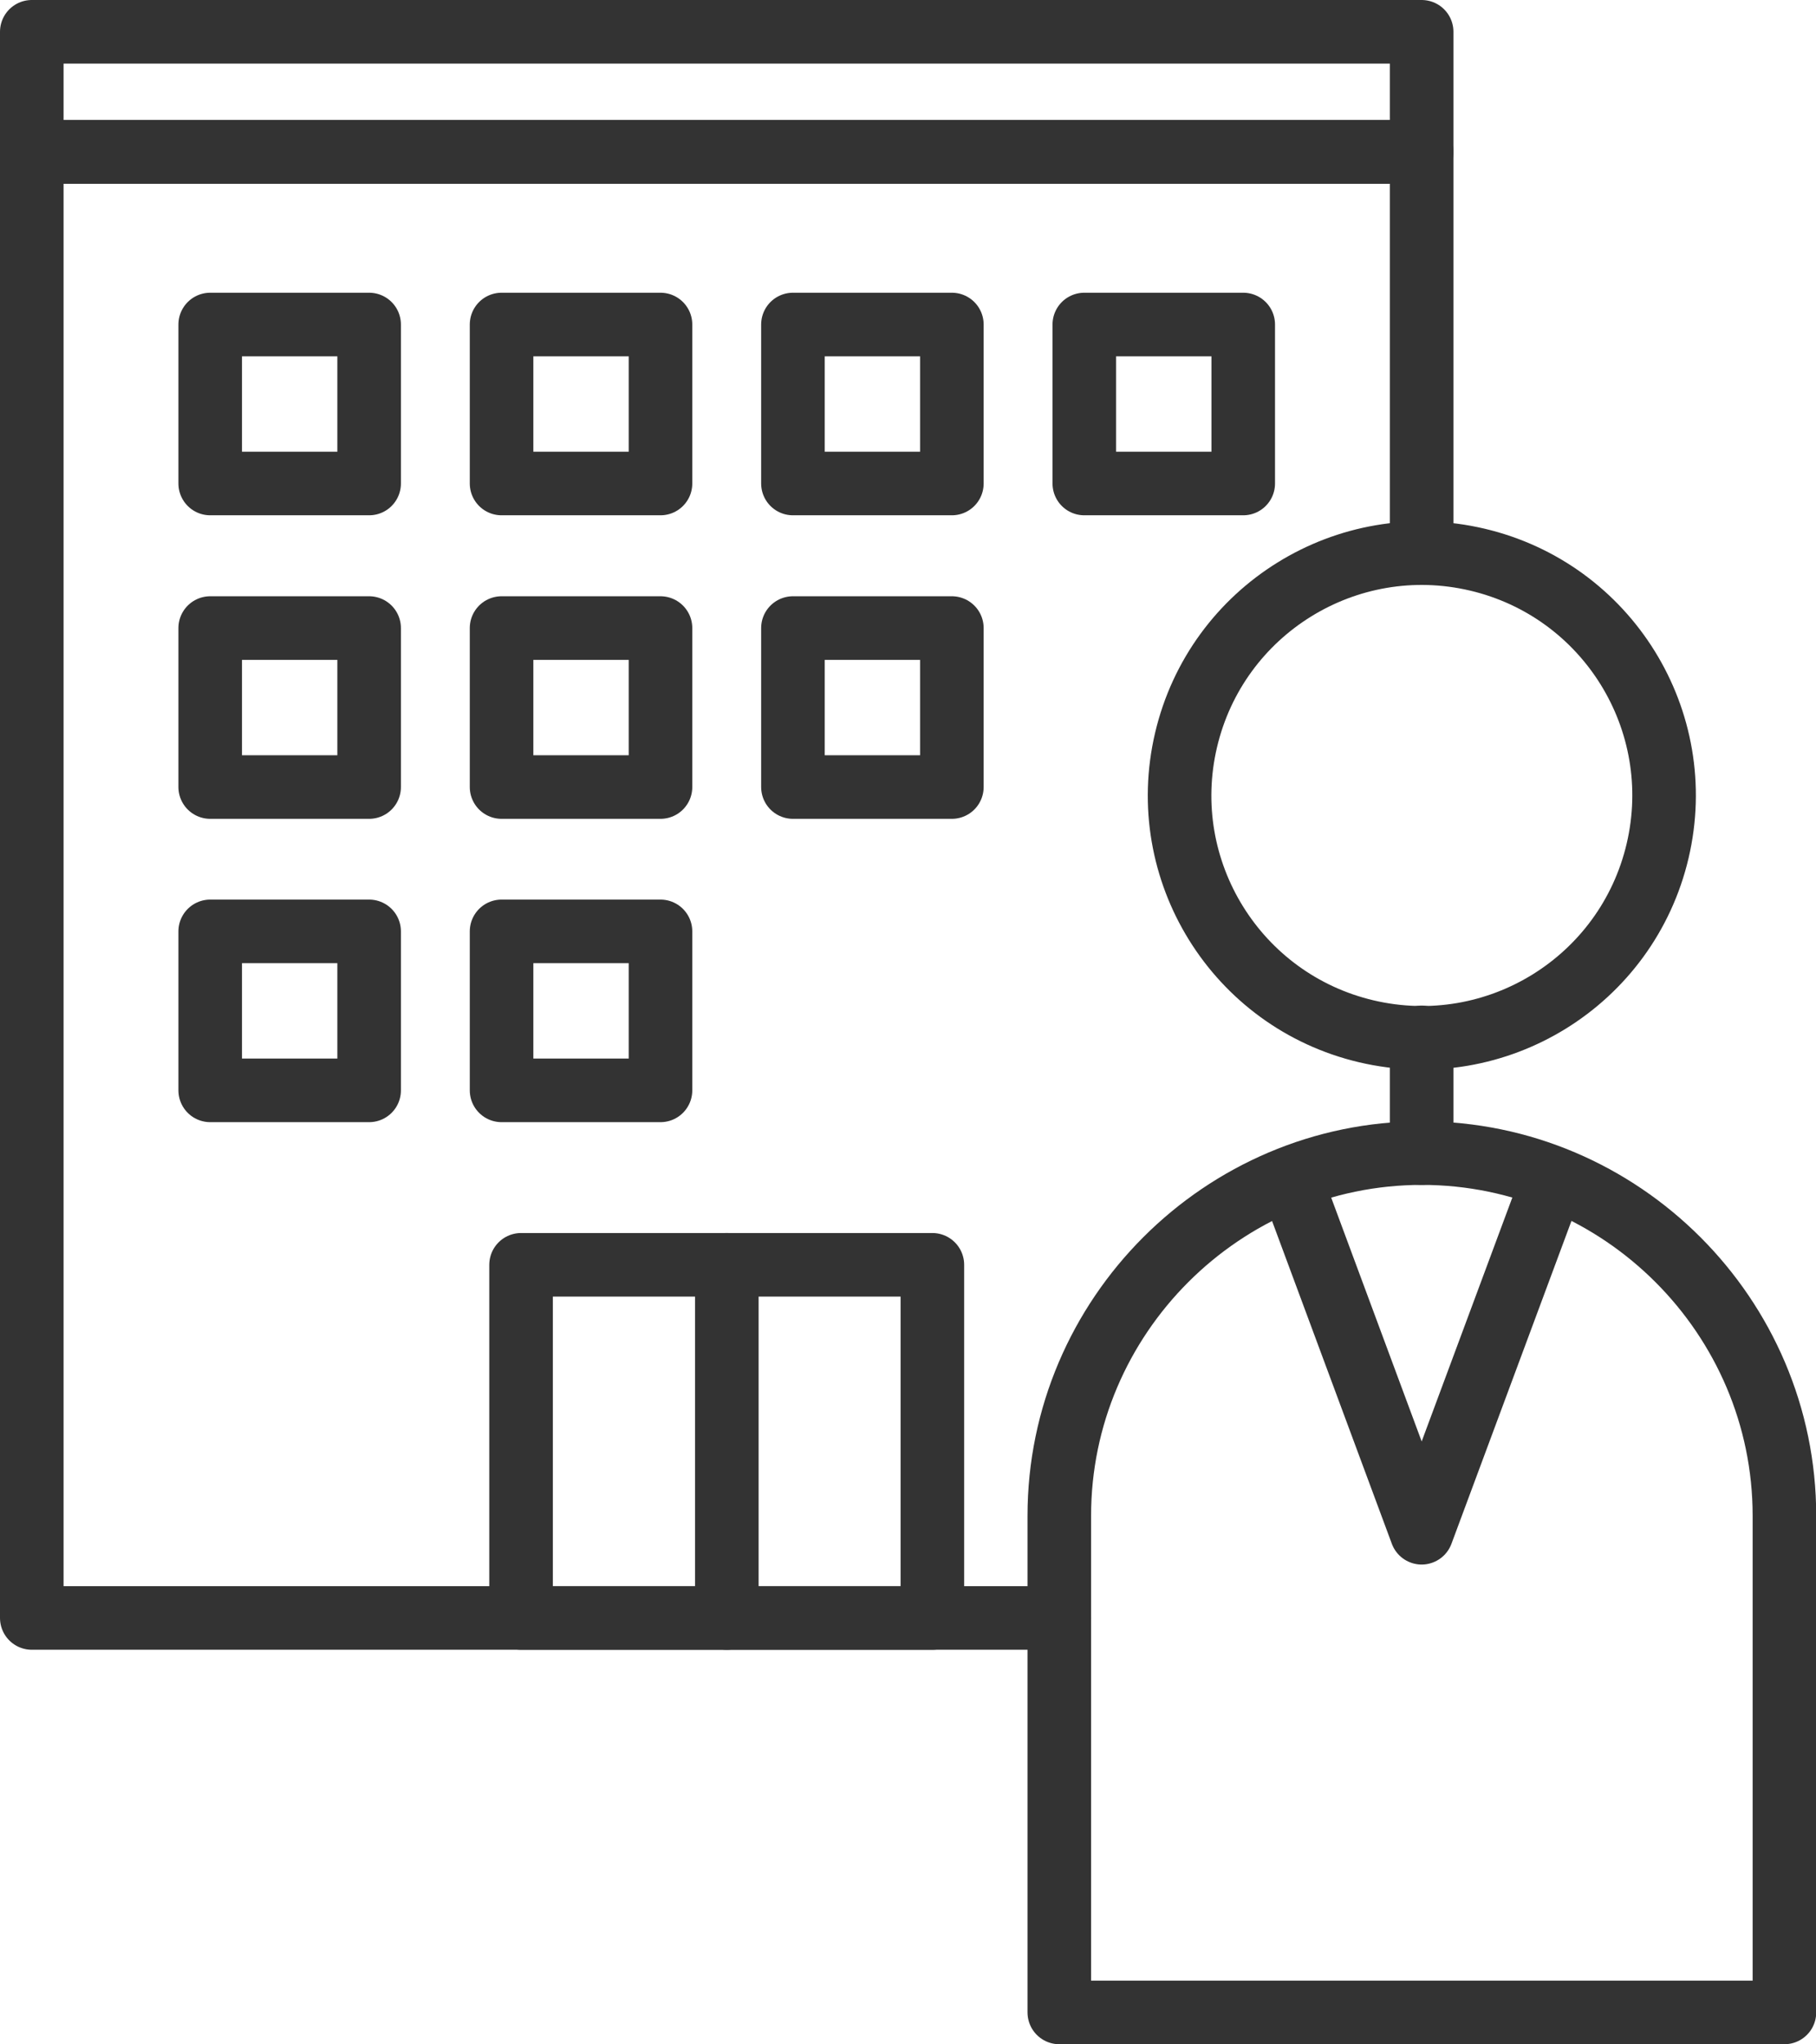
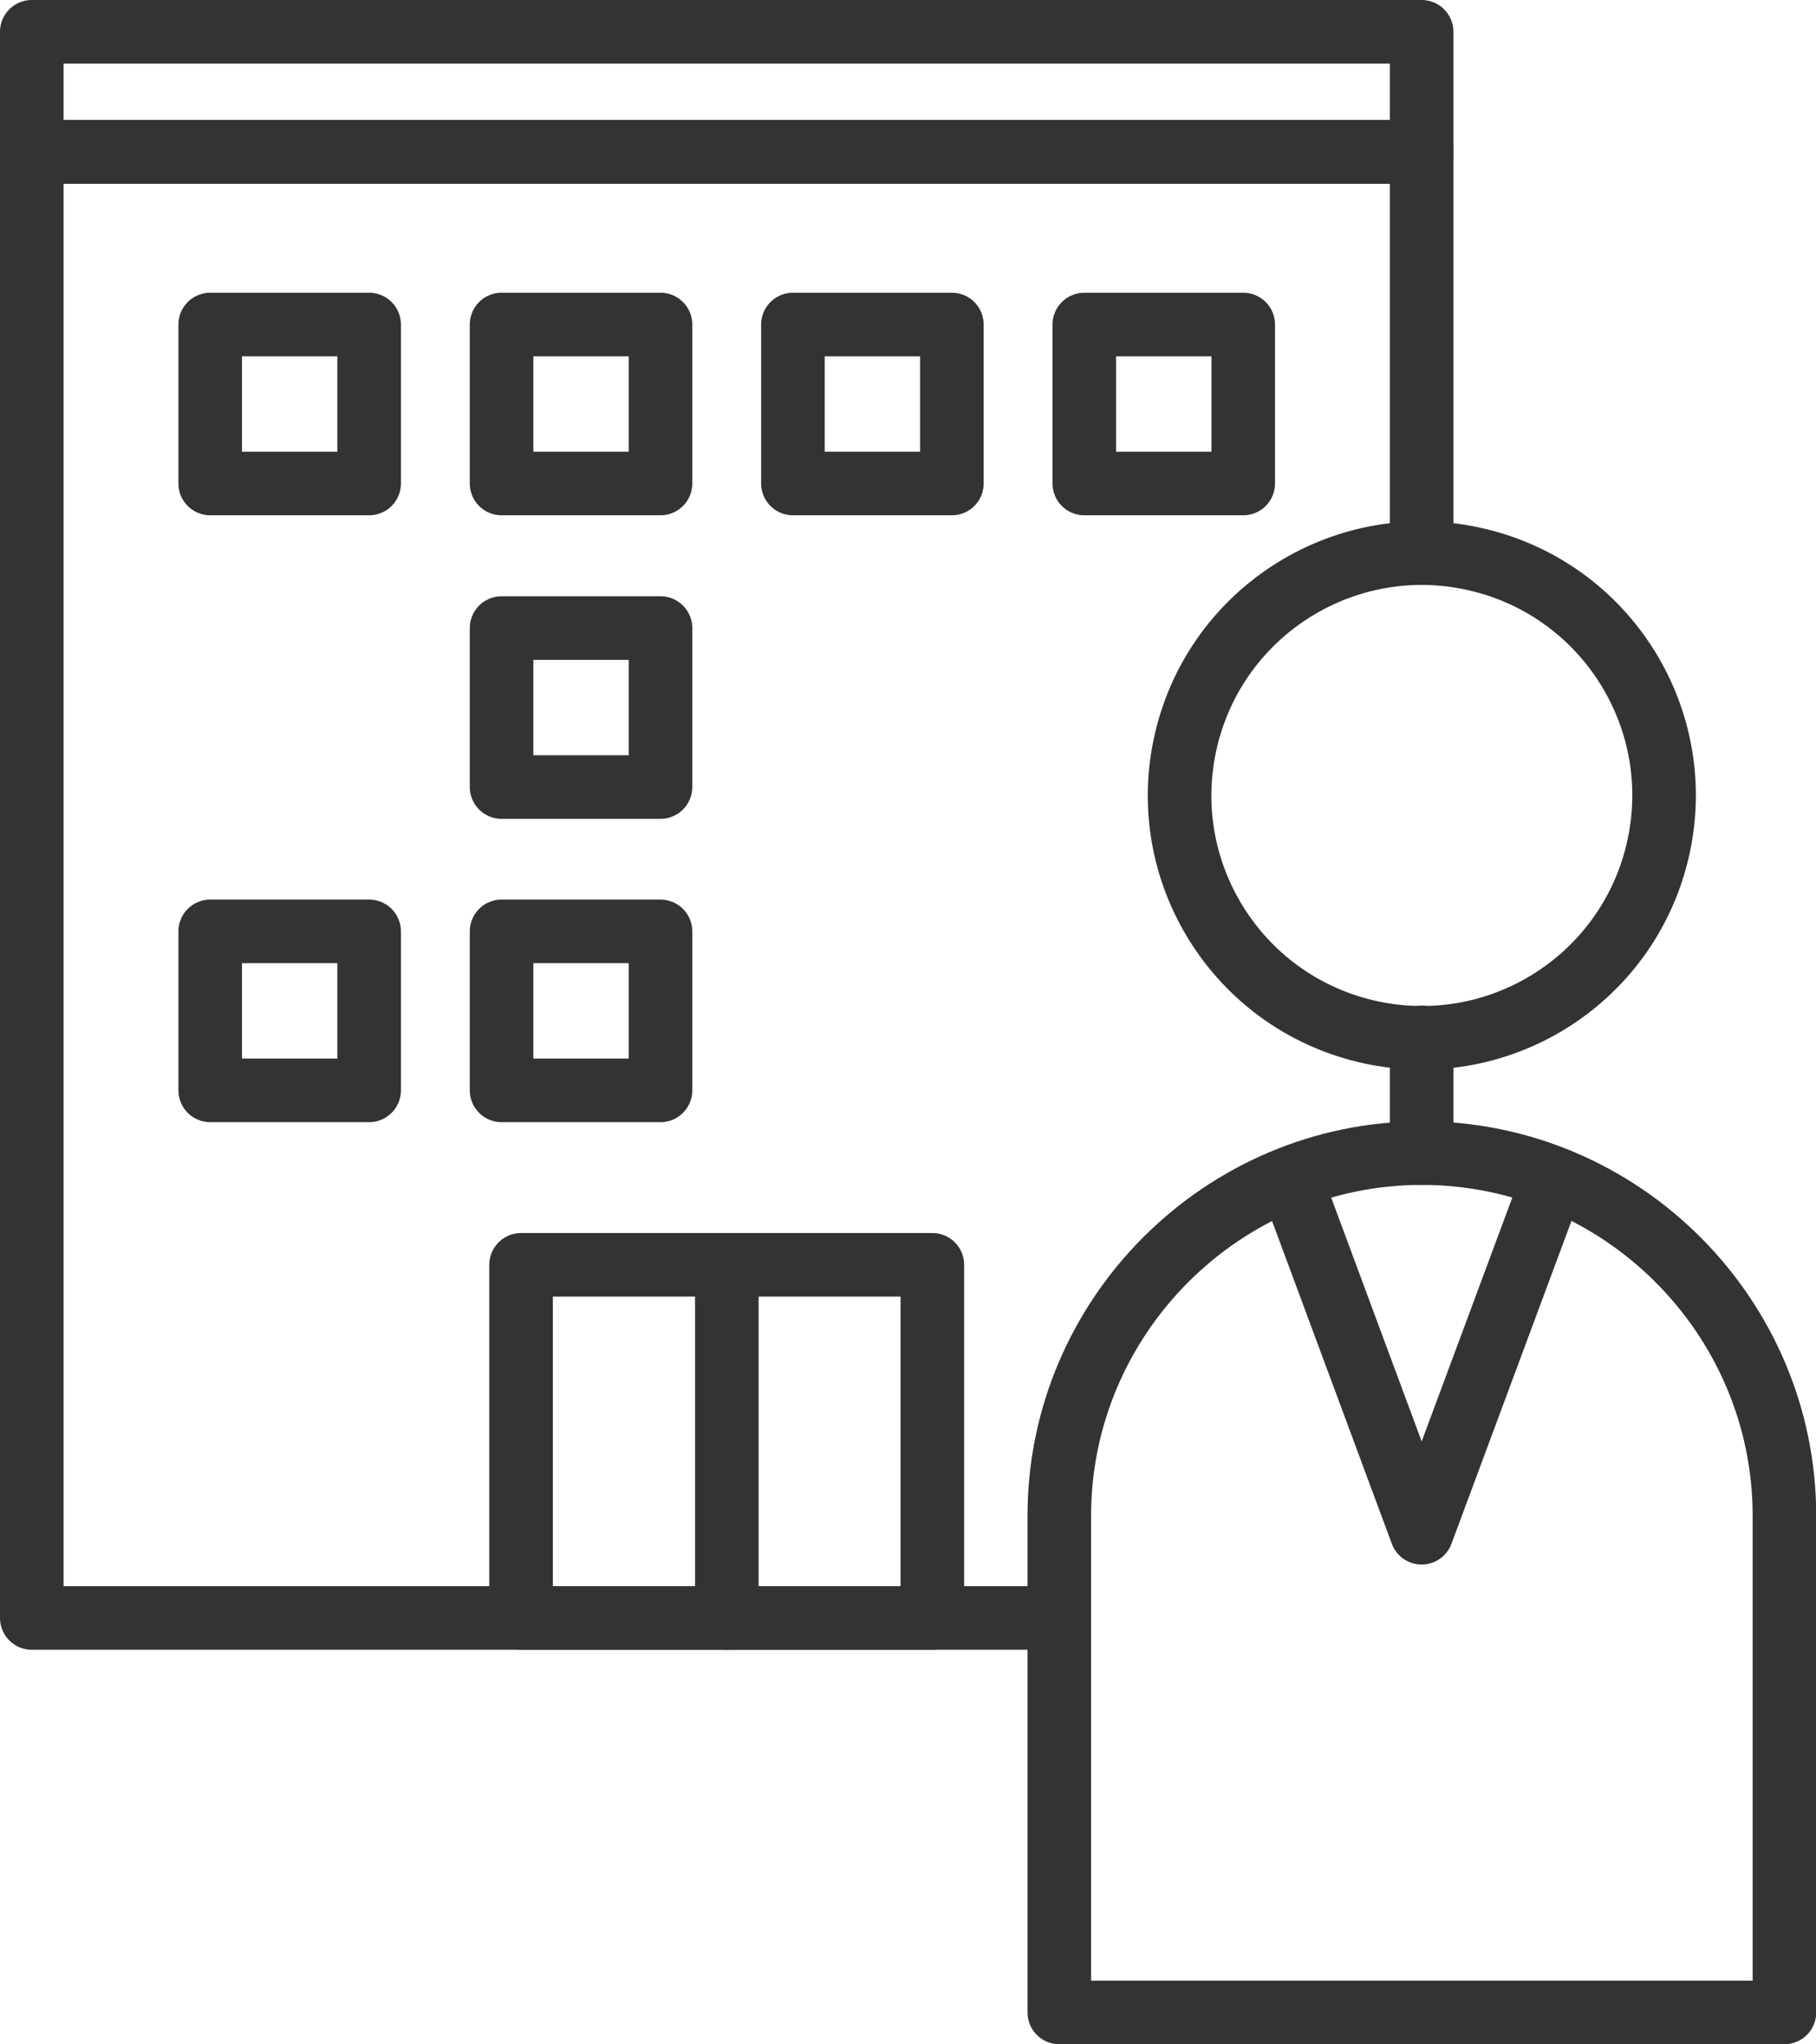
<svg xmlns="http://www.w3.org/2000/svg" id="_レイヤー_2" data-name="レイヤー 2" width="85.7" height="96.44" viewBox="0 0 85.7 96.44">
  <defs>
    <style>
      .cls-1 {
        fill: none;
        stroke: #333;
        stroke-linecap: round;
        stroke-linejoin: round;
        stroke-width: 3px;
      }
    </style>
  </defs>
  <g id="_レイヤー_1-2" data-name="レイヤー 1">
    <g>
      <g>
        <polyline class="cls-1" points="49.99 76.33 1.5 76.33 1.5 7.16 67.09 7.16 67.09 26.08" />
        <line class="cls-1" x1="67.09" y1="54.4" x2="67.09" y2="48.94" />
        <rect class="cls-1" x="1.5" y="1.5" width="65.59" height="5.67" />
        <rect class="cls-1" x="24.59" y="59.67" width="19.41" height="16.66" />
        <line class="cls-1" x1="34.3" y1="76.33" x2="34.3" y2="59.67" />
        <g>
          <rect class="cls-1" x="51.17" y="15.31" width="7.5" height="7.5" />
          <rect class="cls-1" x="37.42" y="15.31" width="7.5" height="7.5" />
          <rect class="cls-1" x="23.67" y="15.31" width="7.5" height="7.5" />
          <rect class="cls-1" x="9.92" y="15.31" width="7.5" height="7.5" />
        </g>
        <g>
-           <rect class="cls-1" x="37.42" y="29.63" width="7.5" height="7.5" />
          <rect class="cls-1" x="23.67" y="29.63" width="7.5" height="7.5" />
-           <rect class="cls-1" x="9.92" y="29.63" width="7.5" height="7.5" />
        </g>
        <g>
          <rect class="cls-1" x="23.67" y="43.94" width="7.5" height="7.5" />
          <rect class="cls-1" x="9.92" y="43.94" width="7.5" height="7.5" />
        </g>
      </g>
      <g>
        <circle class="cls-1" cx="67.09" cy="37.52" r="11.43" transform="translate(15.23 94.26) rotate(-76.78)" />
        <path class="cls-1" d="m49.99,94.94v-23.43c0-9.41,7.7-17.11,17.11-17.11h0c9.41,0,17.11,7.7,17.11,17.11v23.43h-34.21Z" />
        <polyline class="cls-1" points="73.21 55.85 67.09 72.31 67.09 72.31 60.98 55.85" />
      </g>
    </g>
  </g>
</svg>